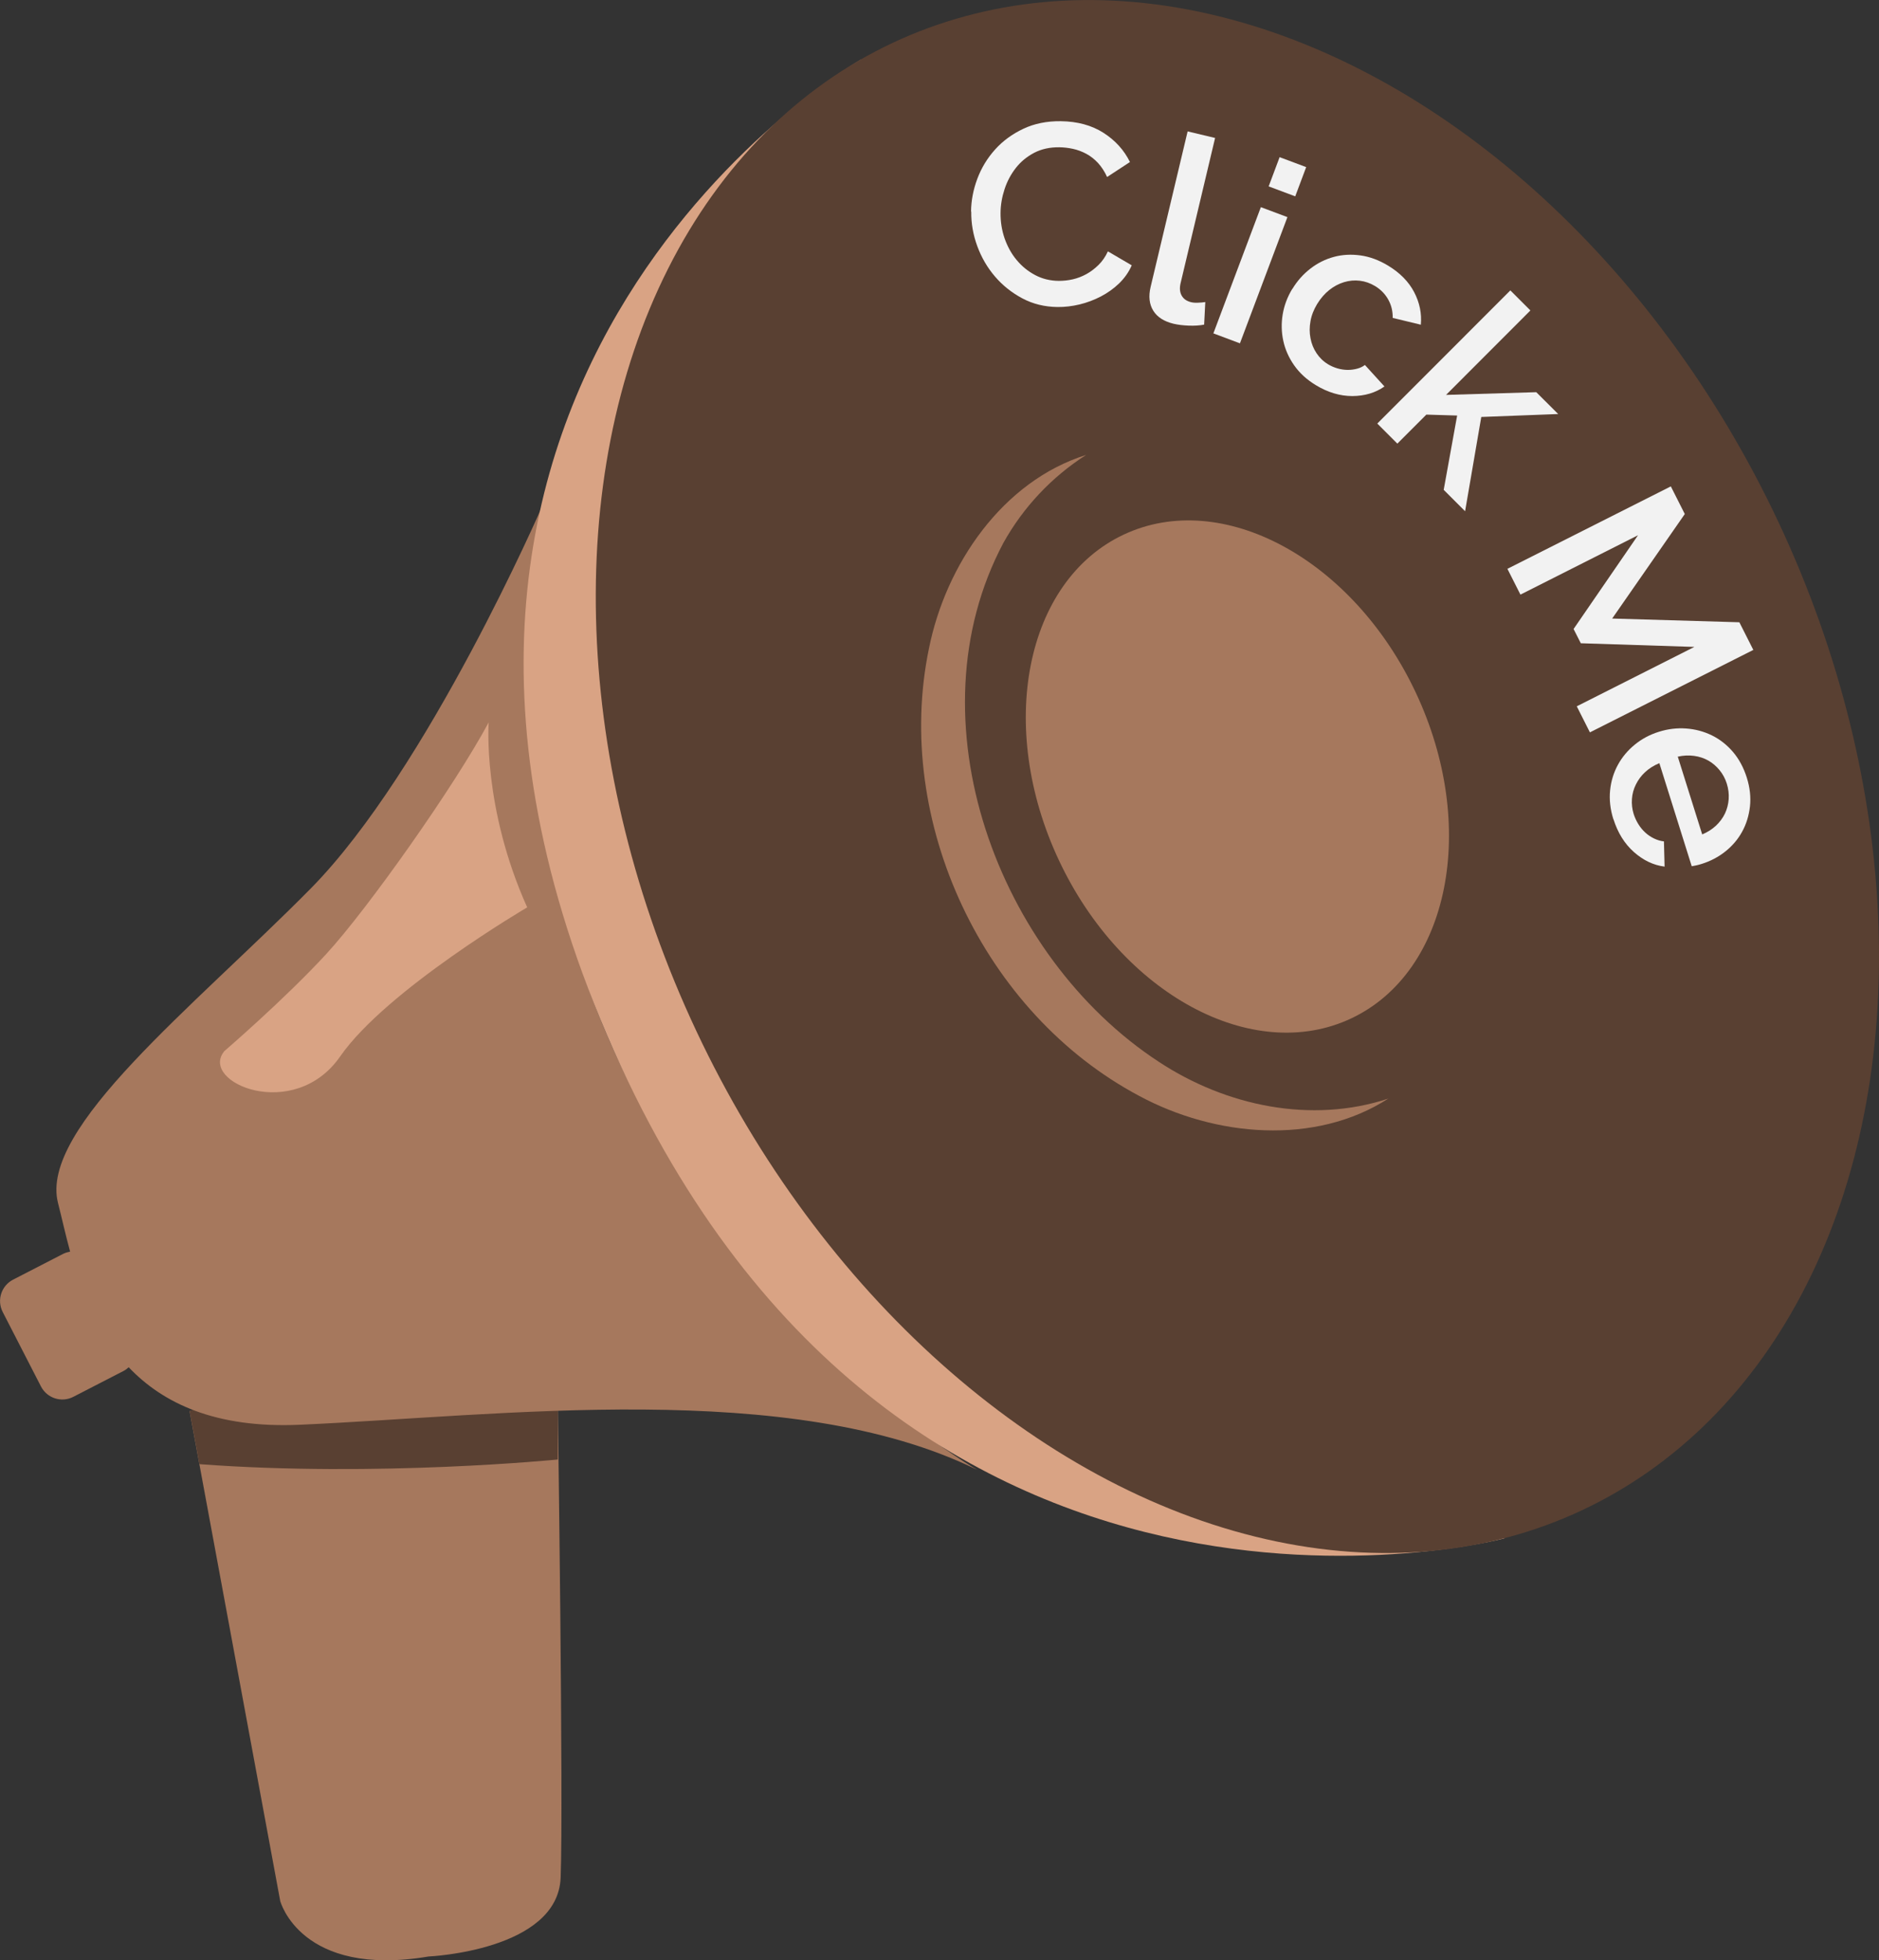
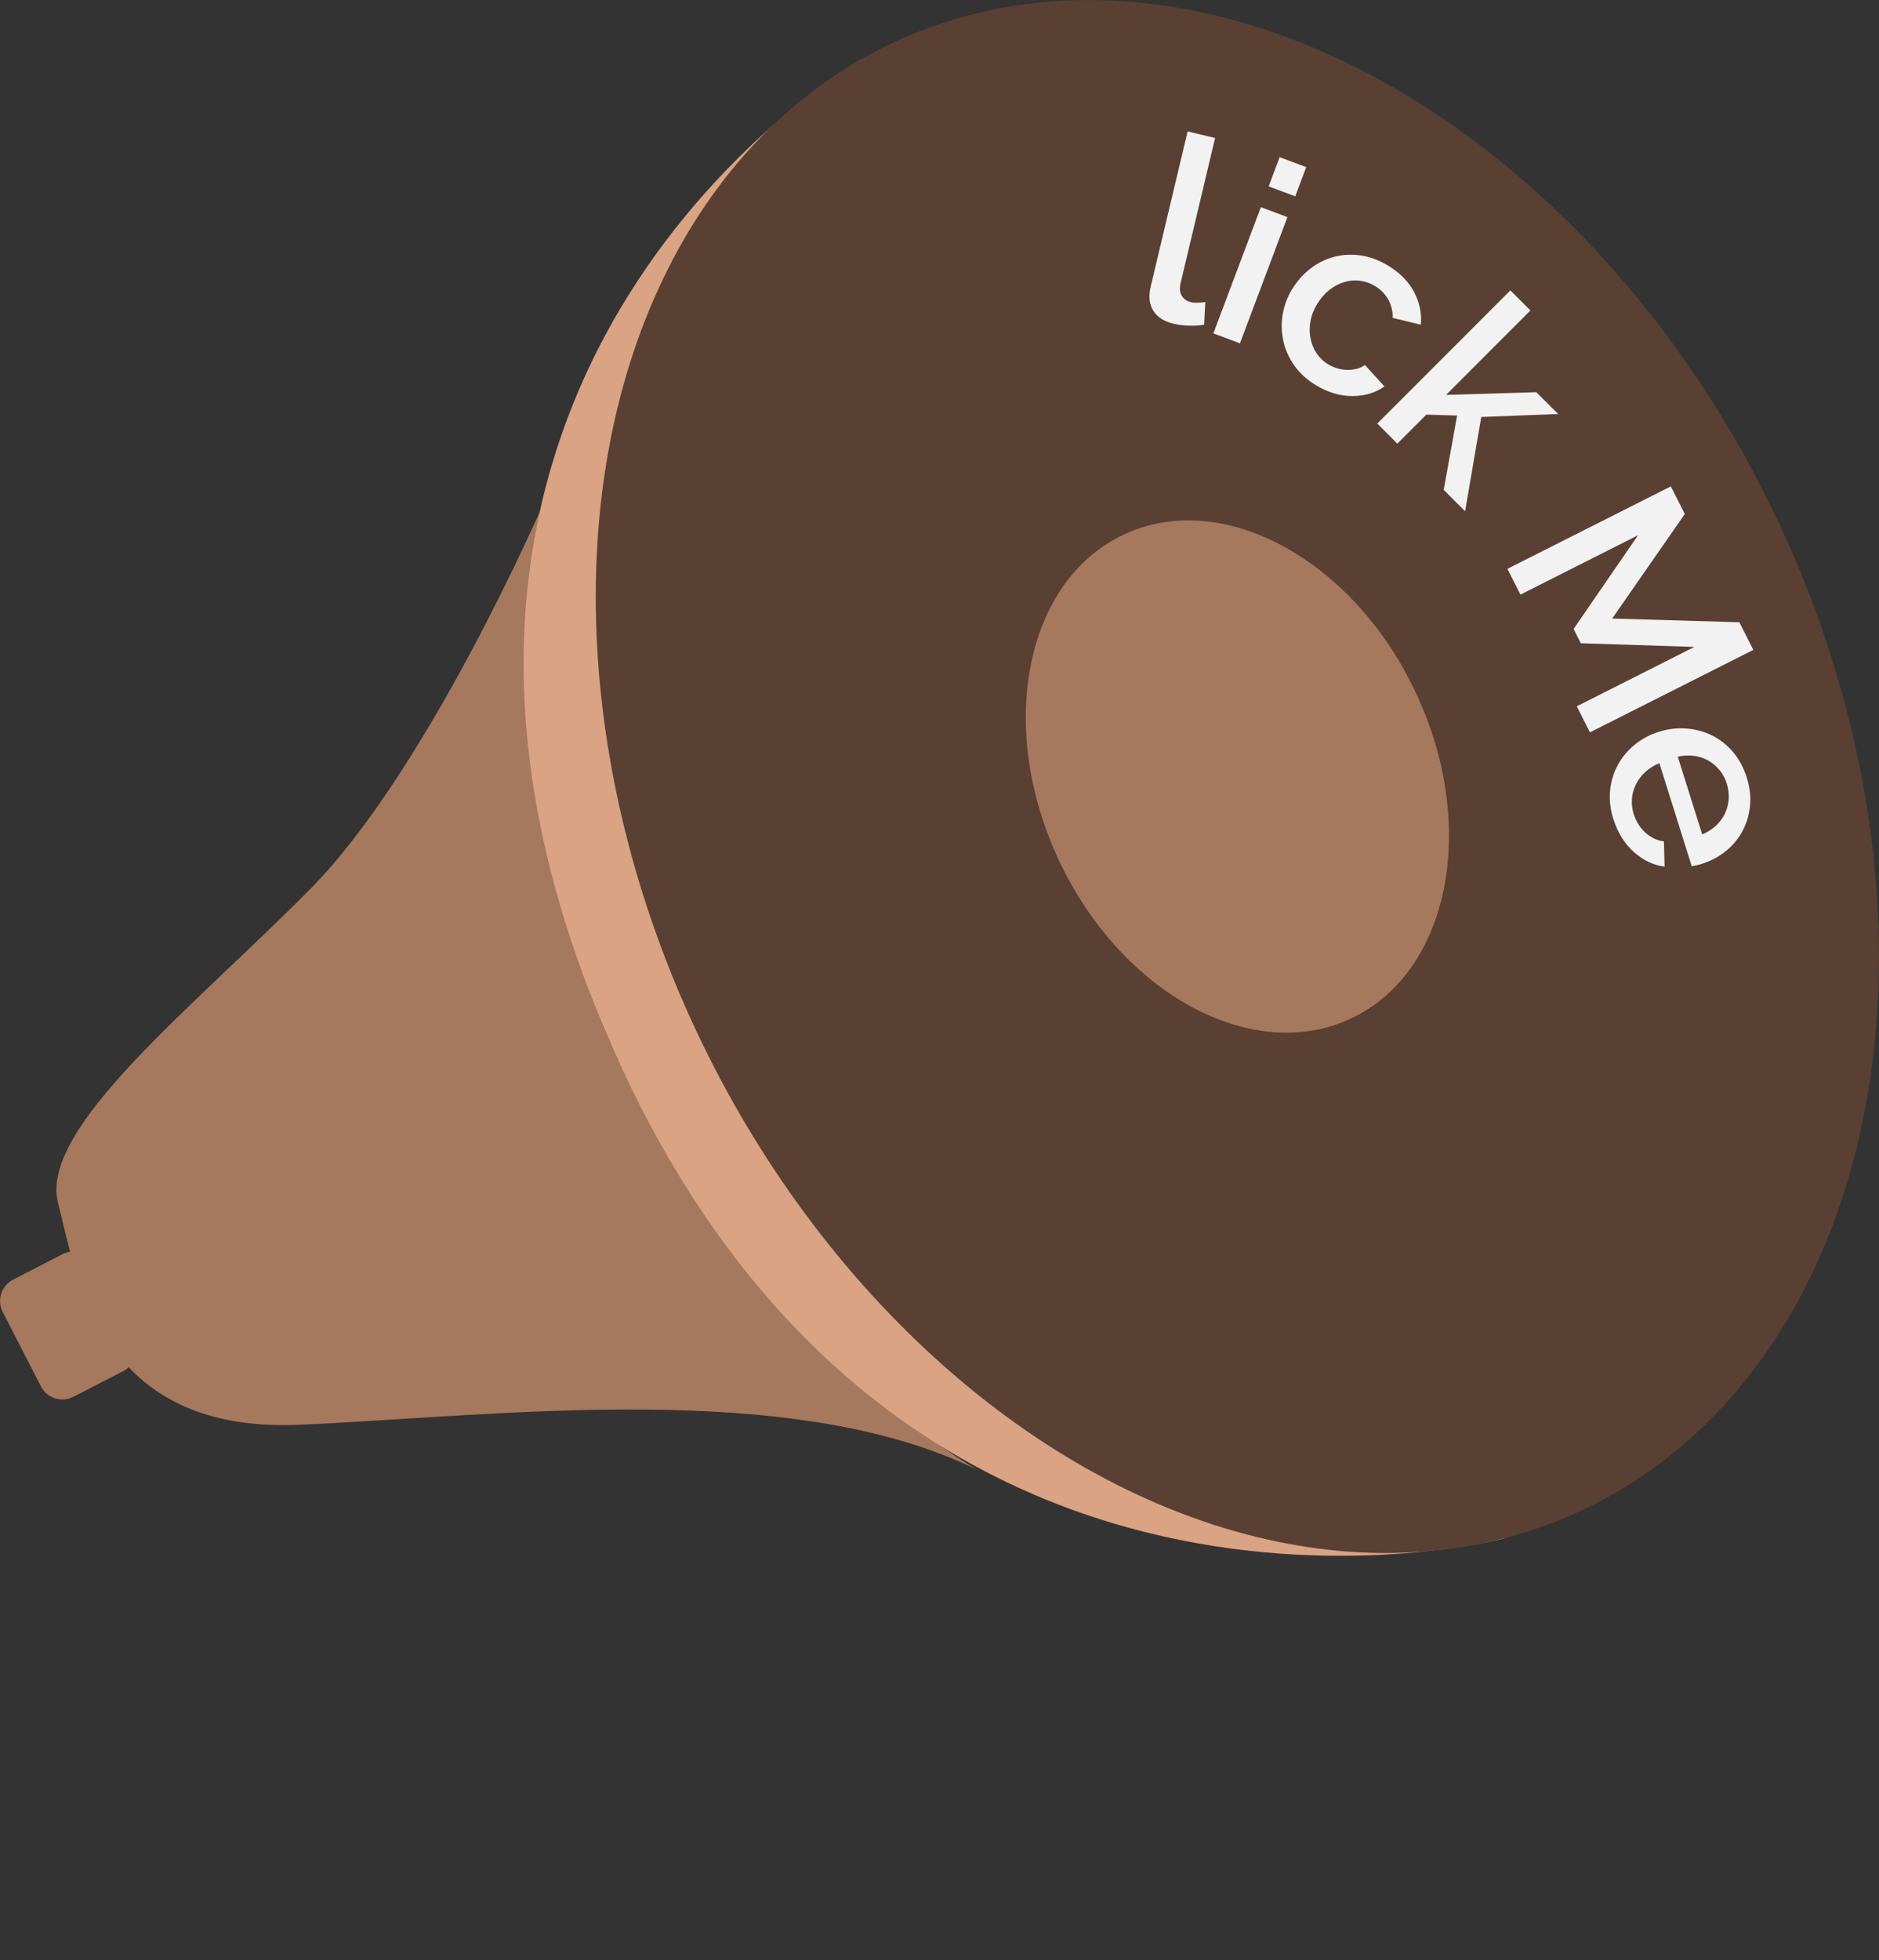
<svg xmlns="http://www.w3.org/2000/svg" id="Layer_2" data-name="Layer 2" viewBox="0 0 262.39 273.66">
  <rect x="0" y="0" width="262.39" height="273.66" fill="#333333" stroke="none" />
  <defs>
    <style>
      .cls-1 {
        fill: #594032;
      }

      .cls-2 {
        fill: #f2f2f2;
      }

      .cls-3 {
        fill: #a6785d;
      }

      .cls-4 {
        fill: #d9a384;
      }
    </style>
  </defs>
  <g id="Layer_1-2" data-name="Layer 1">
-     <path class="cls-3" d="M59.87,273.13s18.02-.8,18.42-11.01-.4-66.29-.4-66.29l-10.1-5.96-41.32,7.12,12.66,68.39s2.83,10.76,20.73,7.75Z" />
-     <path class="cls-1" d="M77.89,195.83v7.92s-25.14,2.51-50.04.65l-1.37-7.41,23.4-10.57,28.01,9.41Z" />
    <path class="cls-3" d="M75.78,70.52s-16,36.92-32.4,53.53c-16.41,16.61-37.94,33.43-35.28,43.89.5,1.95,1.01,4.28,1.69,6.79-.32.06-.64.15-.95.3l-7.01,3.61c-1.65.85-2.3,2.87-1.45,4.52l5.34,10.39c.85,1.65,2.87,2.3,4.52,1.45l7.01-3.61c.27-.14.51-.32.72-.52,4.78,5.03,12.12,8.54,23.85,8.03,28.01-1.23,68.57-6.53,94.65,6.3,0,0-73.83-42.16-60.7-134.69Z" />
    <path class="cls-4" d="M120.27,8.29s-75.4,43.25-35.51,136.19,125.32,70.28,125.32,70.28L120.27,8.29Z" />
    <ellipse class="cls-1" cx="172.79" cy="108.42" rx="83.49" ry="113.17" transform="translate(-29.71 83.84) rotate(-25.19)" />
    <ellipse class="cls-3" cx="172.79" cy="108.42" rx="27.53" ry="37.32" transform="translate(-29.71 83.84) rotate(-25.19)" />
-     <path class="cls-3" d="M193.91,153.34c-10.28,6.64-24.26,5.34-34.81-.34-21.76-11.54-34.38-38.35-29.38-62.46,2.35-11.75,10.28-23.36,21.95-27.03-4.85,3.1-8.8,7.33-11.56,12.29-13.09,24.65-.8,57.73,21.74,72.45,9.32,6.13,21.25,8.69,32.07,5.1h0Z" />
-     <path class="cls-4" d="M31.28,146.78s8.49-7.3,14.29-13.61,17.9-23.43,22.67-32.32c0,0-.89,11.89,5.38,25.82,0,0-19.67,11.53-26.11,20.8s-19.69,3.66-16.22-.68Z" />
    <g>
-       <path class="cls-2" d="M135.6,29.53c.02-1.54.31-3.06.88-4.58.57-1.52,1.4-2.88,2.48-4.08,1.08-1.2,2.39-2.16,3.94-2.89,1.54-.73,3.29-1.08,5.23-1.06,2.33.03,4.31.57,5.96,1.62,1.64,1.05,2.88,2.41,3.7,4.08l-3.19,2.09c-.35-.77-.78-1.42-1.27-1.96-.5-.53-1.04-.96-1.64-1.28-.6-.32-1.22-.55-1.86-.69-.65-.14-1.27-.21-1.87-.22-1.34-.02-2.52.24-3.54.77-1.01.53-1.87,1.23-2.56,2.11s-1.22,1.87-1.58,2.97-.55,2.2-.56,3.31c-.01,1.25.18,2.44.57,3.57.4,1.13.95,2.14,1.68,3.01.72.87,1.58,1.57,2.58,2.1,1,.53,2.1.8,3.3.81.62,0,1.27-.06,1.93-.21.66-.15,1.3-.39,1.92-.73.62-.34,1.18-.77,1.71-1.29s.96-1.15,1.3-1.89l3.33,1.95c-.42.96-1.01,1.79-1.76,2.52-.75.72-1.6,1.33-2.54,1.82-.94.49-1.94.87-2.98,1.12s-2.07.37-3.08.36c-1.8-.02-3.44-.42-4.92-1.21-1.48-.79-2.75-1.8-3.82-3.05-1.07-1.25-1.89-2.66-2.47-4.24-.58-1.58-.86-3.18-.84-4.82Z" />
      <path class="cls-2" d="M165.83,18.34l3.85.92-4.82,20.28c-.16.68-.11,1.25.15,1.72.26.47.7.78,1.33.93.26.06.57.09.93.07.36-.01.71-.04,1.04-.09l-.16,3.15c-.62.12-1.34.17-2.14.14-.81-.03-1.51-.12-2.12-.26-1.33-.32-2.28-.92-2.84-1.82-.56-.9-.69-2.01-.37-3.34l5.16-21.68Z" />
      <path class="cls-2" d="M169.44,46.54l6.63-17.62,3.71,1.39-6.63,17.62-3.71-1.39ZM177.16,26.02l1.53-4.08,3.71,1.39-1.53,4.08-3.71-1.39Z" />
      <path class="cls-2" d="M180.47,40.34c.68-1.13,1.53-2.08,2.53-2.85s2.09-1.31,3.28-1.63c1.19-.32,2.43-.38,3.72-.2s2.58.66,3.85,1.43c1.66,1.01,2.87,2.24,3.63,3.7.76,1.46,1.07,2.97.93,4.54l-3.93-.95c.02-.91-.18-1.76-.61-2.54-.43-.78-1.04-1.41-1.84-1.9-.68-.41-1.39-.66-2.14-.75-.75-.09-1.48-.02-2.21.2-.72.22-1.41.58-2.05,1.09-.64.51-1.21,1.16-1.7,1.96-.47.78-.79,1.58-.93,2.4-.15.82-.15,1.61,0,2.37.14.76.42,1.46.84,2.09.42.63.95,1.15,1.61,1.55.41.25.85.44,1.33.58.48.14.95.2,1.41.21.46,0,.9-.06,1.32-.17.42-.11.78-.28,1.09-.52l2.73,3c-1.27.89-2.76,1.33-4.48,1.34-1.72,0-3.43-.5-5.13-1.54-1.25-.76-2.25-1.68-3-2.75-.75-1.07-1.26-2.22-1.52-3.43-.26-1.21-.29-2.44-.08-3.69.21-1.25.66-2.44,1.34-3.56Z" />
      <path class="cls-2" d="M201.6,68.4l1.88-10.39-4.3-.13-4.05,4.05-2.8-2.8,18.58-18.59,2.8,2.8-11.78,11.79,12.6-.38,3.06,3.05-10.74.41-2.26,13.16-2.98-2.98Z" />
      <path class="cls-2" d="M220.19,98.6l16.42-8.29-15.86-.51-1.01-1.99,9-13.09-16.42,8.29-1.82-3.6,22.82-11.51,1.95,3.86-10.14,14.59,17.76.52,1.95,3.86-22.82,11.51-1.83-3.63Z" />
      <path class="cls-2" d="M225.3,114.38c-.44-1.4-.59-2.75-.46-4.04.13-1.3.5-2.49,1.09-3.57.59-1.08,1.38-2.02,2.36-2.82.98-.8,2.1-1.4,3.36-1.79,1.26-.4,2.53-.55,3.8-.46s2.47.41,3.58.95c1.11.54,2.1,1.31,2.95,2.3.85.99,1.5,2.19,1.95,3.61.44,1.4.58,2.74.44,4.03-.15,1.29-.51,2.47-1.1,3.53-.58,1.06-1.37,1.98-2.34,2.75s-2.07,1.35-3.29,1.73c-.28.09-.54.16-.78.21-.25.05-.46.09-.62.12l-4.52-14.39c-.78.32-1.44.74-1.99,1.25s-.97,1.08-1.29,1.73c-.32.64-.5,1.31-.55,2.02-.05.71.03,1.41.24,2.09.16.5.38.98.66,1.43.28.45.61.85.98,1.18.37.34.78.61,1.22.82.44.21.9.35,1.37.4l.09,3.52c-1.54-.19-2.97-.87-4.28-2.03-1.31-1.16-2.26-2.69-2.86-4.59ZM237.7,116.49c.73-.31,1.37-.71,1.92-1.22.54-.51.96-1.08,1.26-1.7.29-.62.47-1.29.52-2.01.05-.72-.04-1.44-.26-2.15-.22-.71-.56-1.34-1.01-1.89-.45-.55-.97-1-1.57-1.34s-1.26-.56-2-.66c-.74-.1-1.49-.06-2.27.11l3.41,10.85Z" />
    </g>
  </g>
</svg>